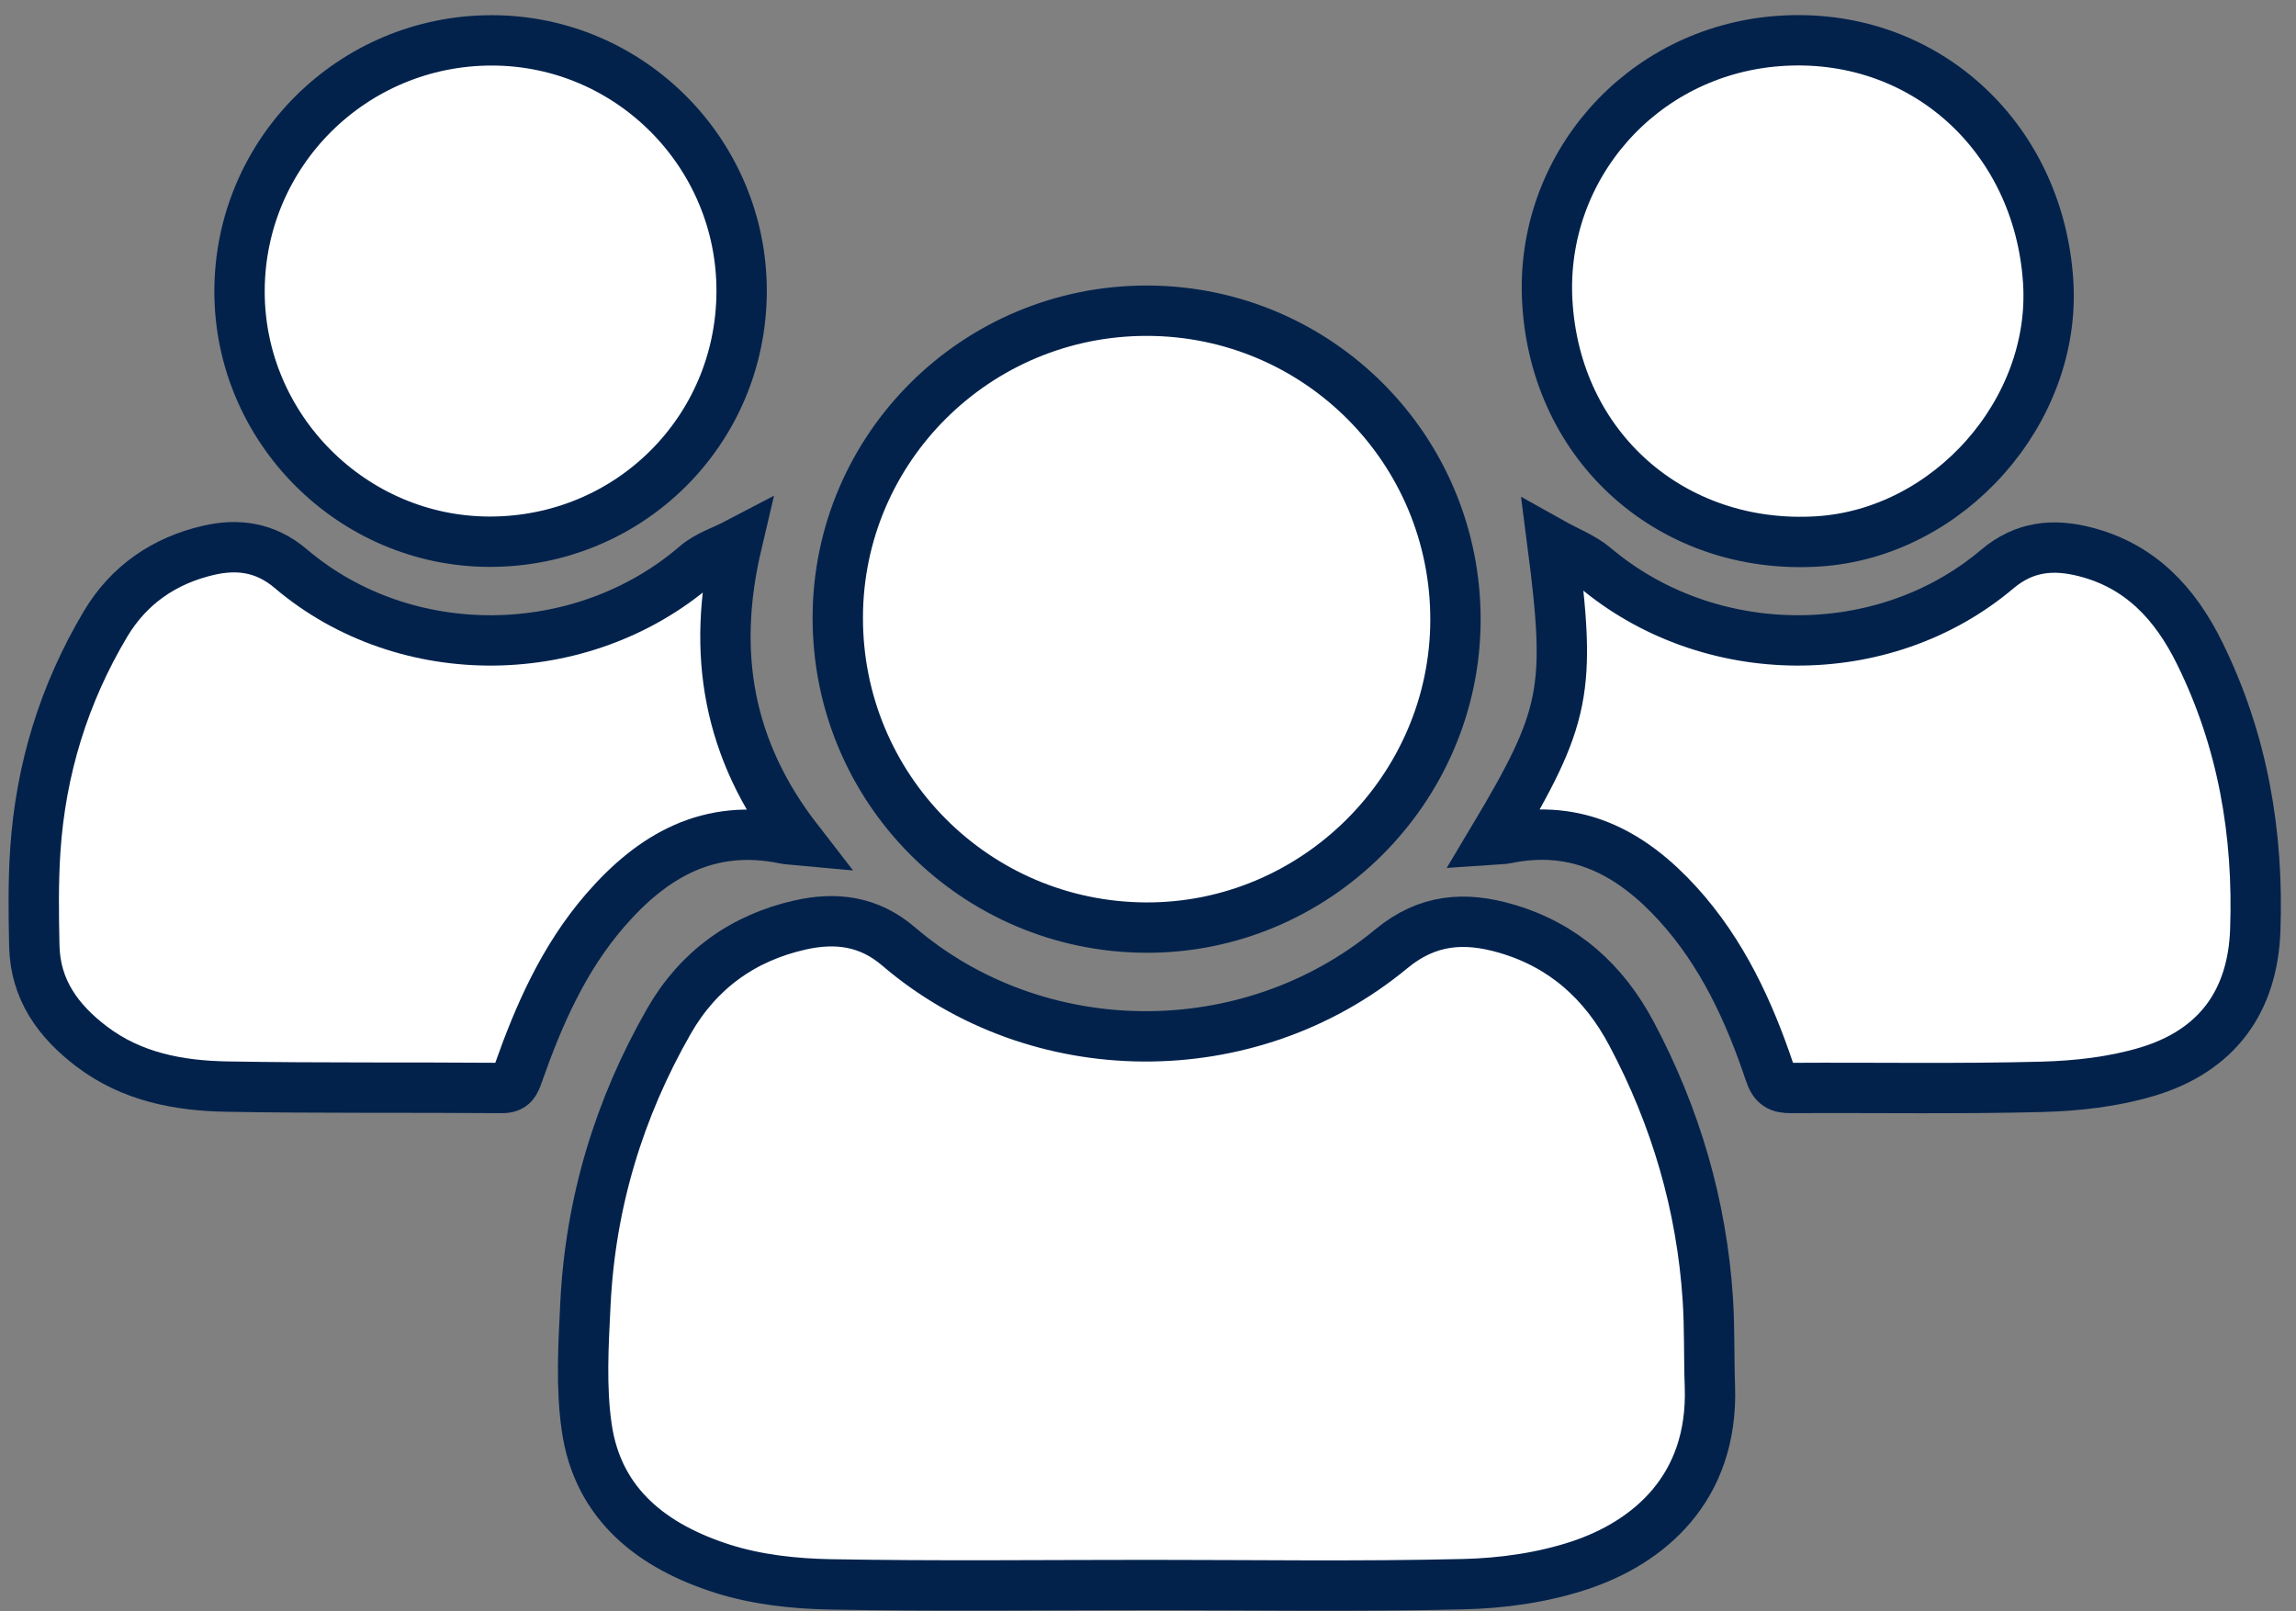
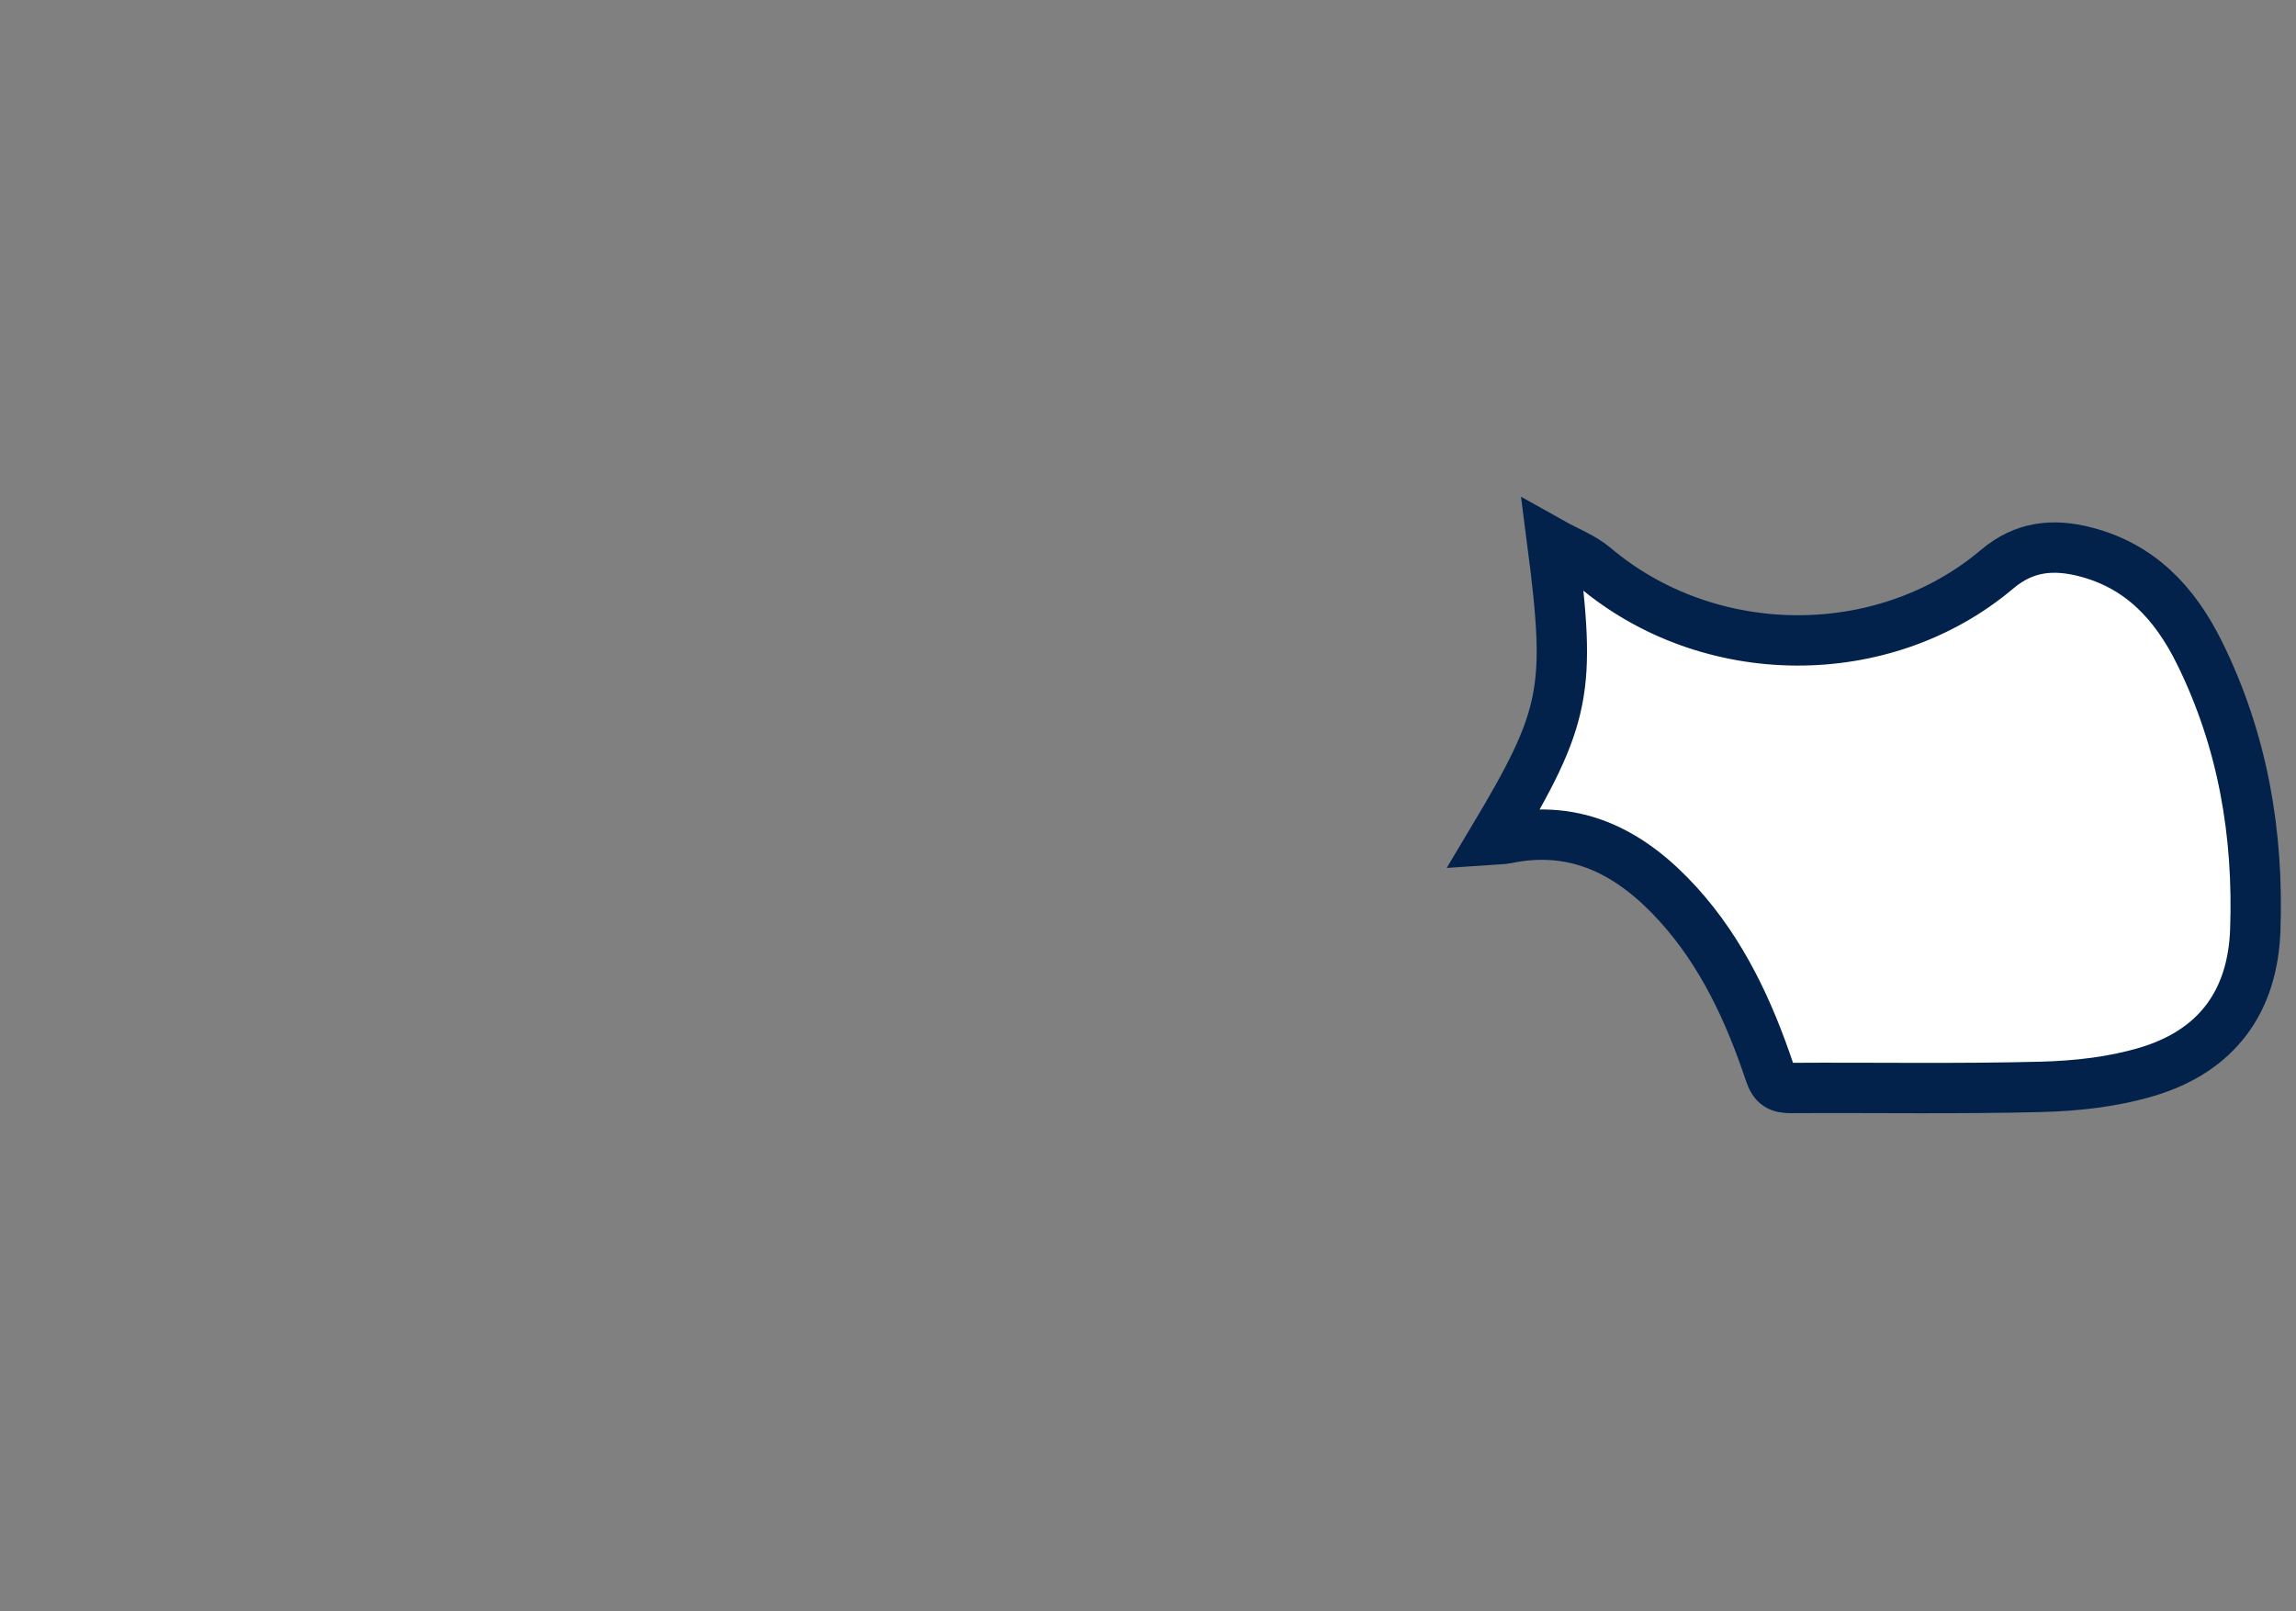
<svg xmlns="http://www.w3.org/2000/svg" width="114" height="80" viewBox="0 0 114 80" fill="none">
  <rect x="0" y="0" width="114" height="80" fill="#808080" stroke="none" />
-   <path d="M57.032 78.693C62.244 78.693 67.457 78.774 72.665 78.65C74.601 78.604 76.606 78.322 78.436 77.714C81.794 76.598 85.083 73.945 84.899 68.813C84.848 67.379 84.889 65.939 84.796 64.508C84.492 59.842 83.2 55.449 81.008 51.322C79.647 48.759 77.643 46.942 74.817 46.111C72.739 45.499 70.881 45.617 69.075 47.112C62.009 52.958 51.502 52.884 44.611 46.984C43.125 45.711 41.479 45.53 39.731 45.922C36.888 46.561 34.67 48.156 33.213 50.701C30.728 55.042 29.316 59.723 29.068 64.721C28.967 66.772 28.84 68.867 29.134 70.883C29.694 74.725 32.435 76.788 35.876 77.884C37.569 78.422 39.423 78.627 41.211 78.66C46.483 78.756 51.759 78.693 57.032 78.693Z" fill="white" stroke="#02224C" stroke-width="2.5" stroke-miterlimit="10" />
-   <path d="M56.894 46.053C65.293 46.092 72.237 39.202 72.266 30.805C72.294 22.322 65.447 15.441 56.959 15.426C48.494 15.411 41.617 22.224 41.597 30.646C41.577 39.137 48.405 46.015 56.894 46.053Z" fill="white" stroke="#02224C" stroke-width="2.5" stroke-miterlimit="10" />
-   <path d="M39.604 41.705C36.151 37.247 35.302 32.443 36.587 26.987C35.909 27.342 35.133 27.582 34.568 28.068C28.895 32.949 20.135 33.07 14.437 28.232C13.176 27.16 11.799 26.985 10.342 27.324C8.167 27.83 6.402 29.028 5.238 30.981C3.178 34.438 2.022 38.192 1.754 42.2C1.648 43.782 1.67 45.377 1.704 46.965C1.75 49.134 2.893 50.703 4.566 51.968C6.555 53.471 8.878 53.905 11.265 53.947C15.819 54.027 20.374 53.981 24.928 54.016C25.474 54.019 25.576 53.733 25.721 53.319C26.747 50.397 27.982 47.586 30.039 45.206C32.411 42.461 35.218 40.856 38.988 41.645C39.138 41.675 39.294 41.676 39.604 41.705Z" fill="white" stroke="#02224C" stroke-width="2.5" stroke-miterlimit="10" />
  <path d="M77.079 26.968C78.024 34.282 77.776 35.578 74.133 41.676C74.377 41.659 74.586 41.668 74.785 41.627C78.327 40.891 81.034 42.377 83.318 44.889C85.515 47.308 86.856 50.219 87.88 53.279C88.081 53.88 88.351 54.019 88.932 54.016C93.079 53.991 97.23 54.068 101.374 53.959C103.13 53.913 104.939 53.709 106.613 53.207C110.077 52.168 111.852 49.717 111.978 46.18C112.148 41.374 111.355 36.758 109.206 32.408C107.988 29.944 106.26 28.089 103.517 27.393C101.948 26.994 100.512 27.118 99.165 28.256C93.51 33.031 84.837 32.946 79.181 28.17C78.574 27.658 77.784 27.363 77.079 26.968Z" fill="white" stroke="#02224C" stroke-width="2.5" stroke-miterlimit="10" />
-   <path d="M36.823 14.47C36.841 7.616 31.274 2.014 24.435 2.004C17.524 1.994 11.916 7.55 11.893 14.432C11.871 21.252 17.48 26.885 24.303 26.895C31.24 26.905 36.804 21.384 36.823 14.47Z" fill="white" stroke="#02224C" stroke-width="2.5" stroke-miterlimit="10" />
-   <path d="M101.694 13.961C101.211 6.704 95.401 1.481 88.249 2.041C81.456 2.572 76.466 8.328 76.824 14.941C77.22 22.24 83.068 27.326 90.257 26.88C96.756 26.475 102.123 20.413 101.694 13.961Z" fill="white" stroke="#02224C" stroke-width="2.5" stroke-miterlimit="10" />
</svg>